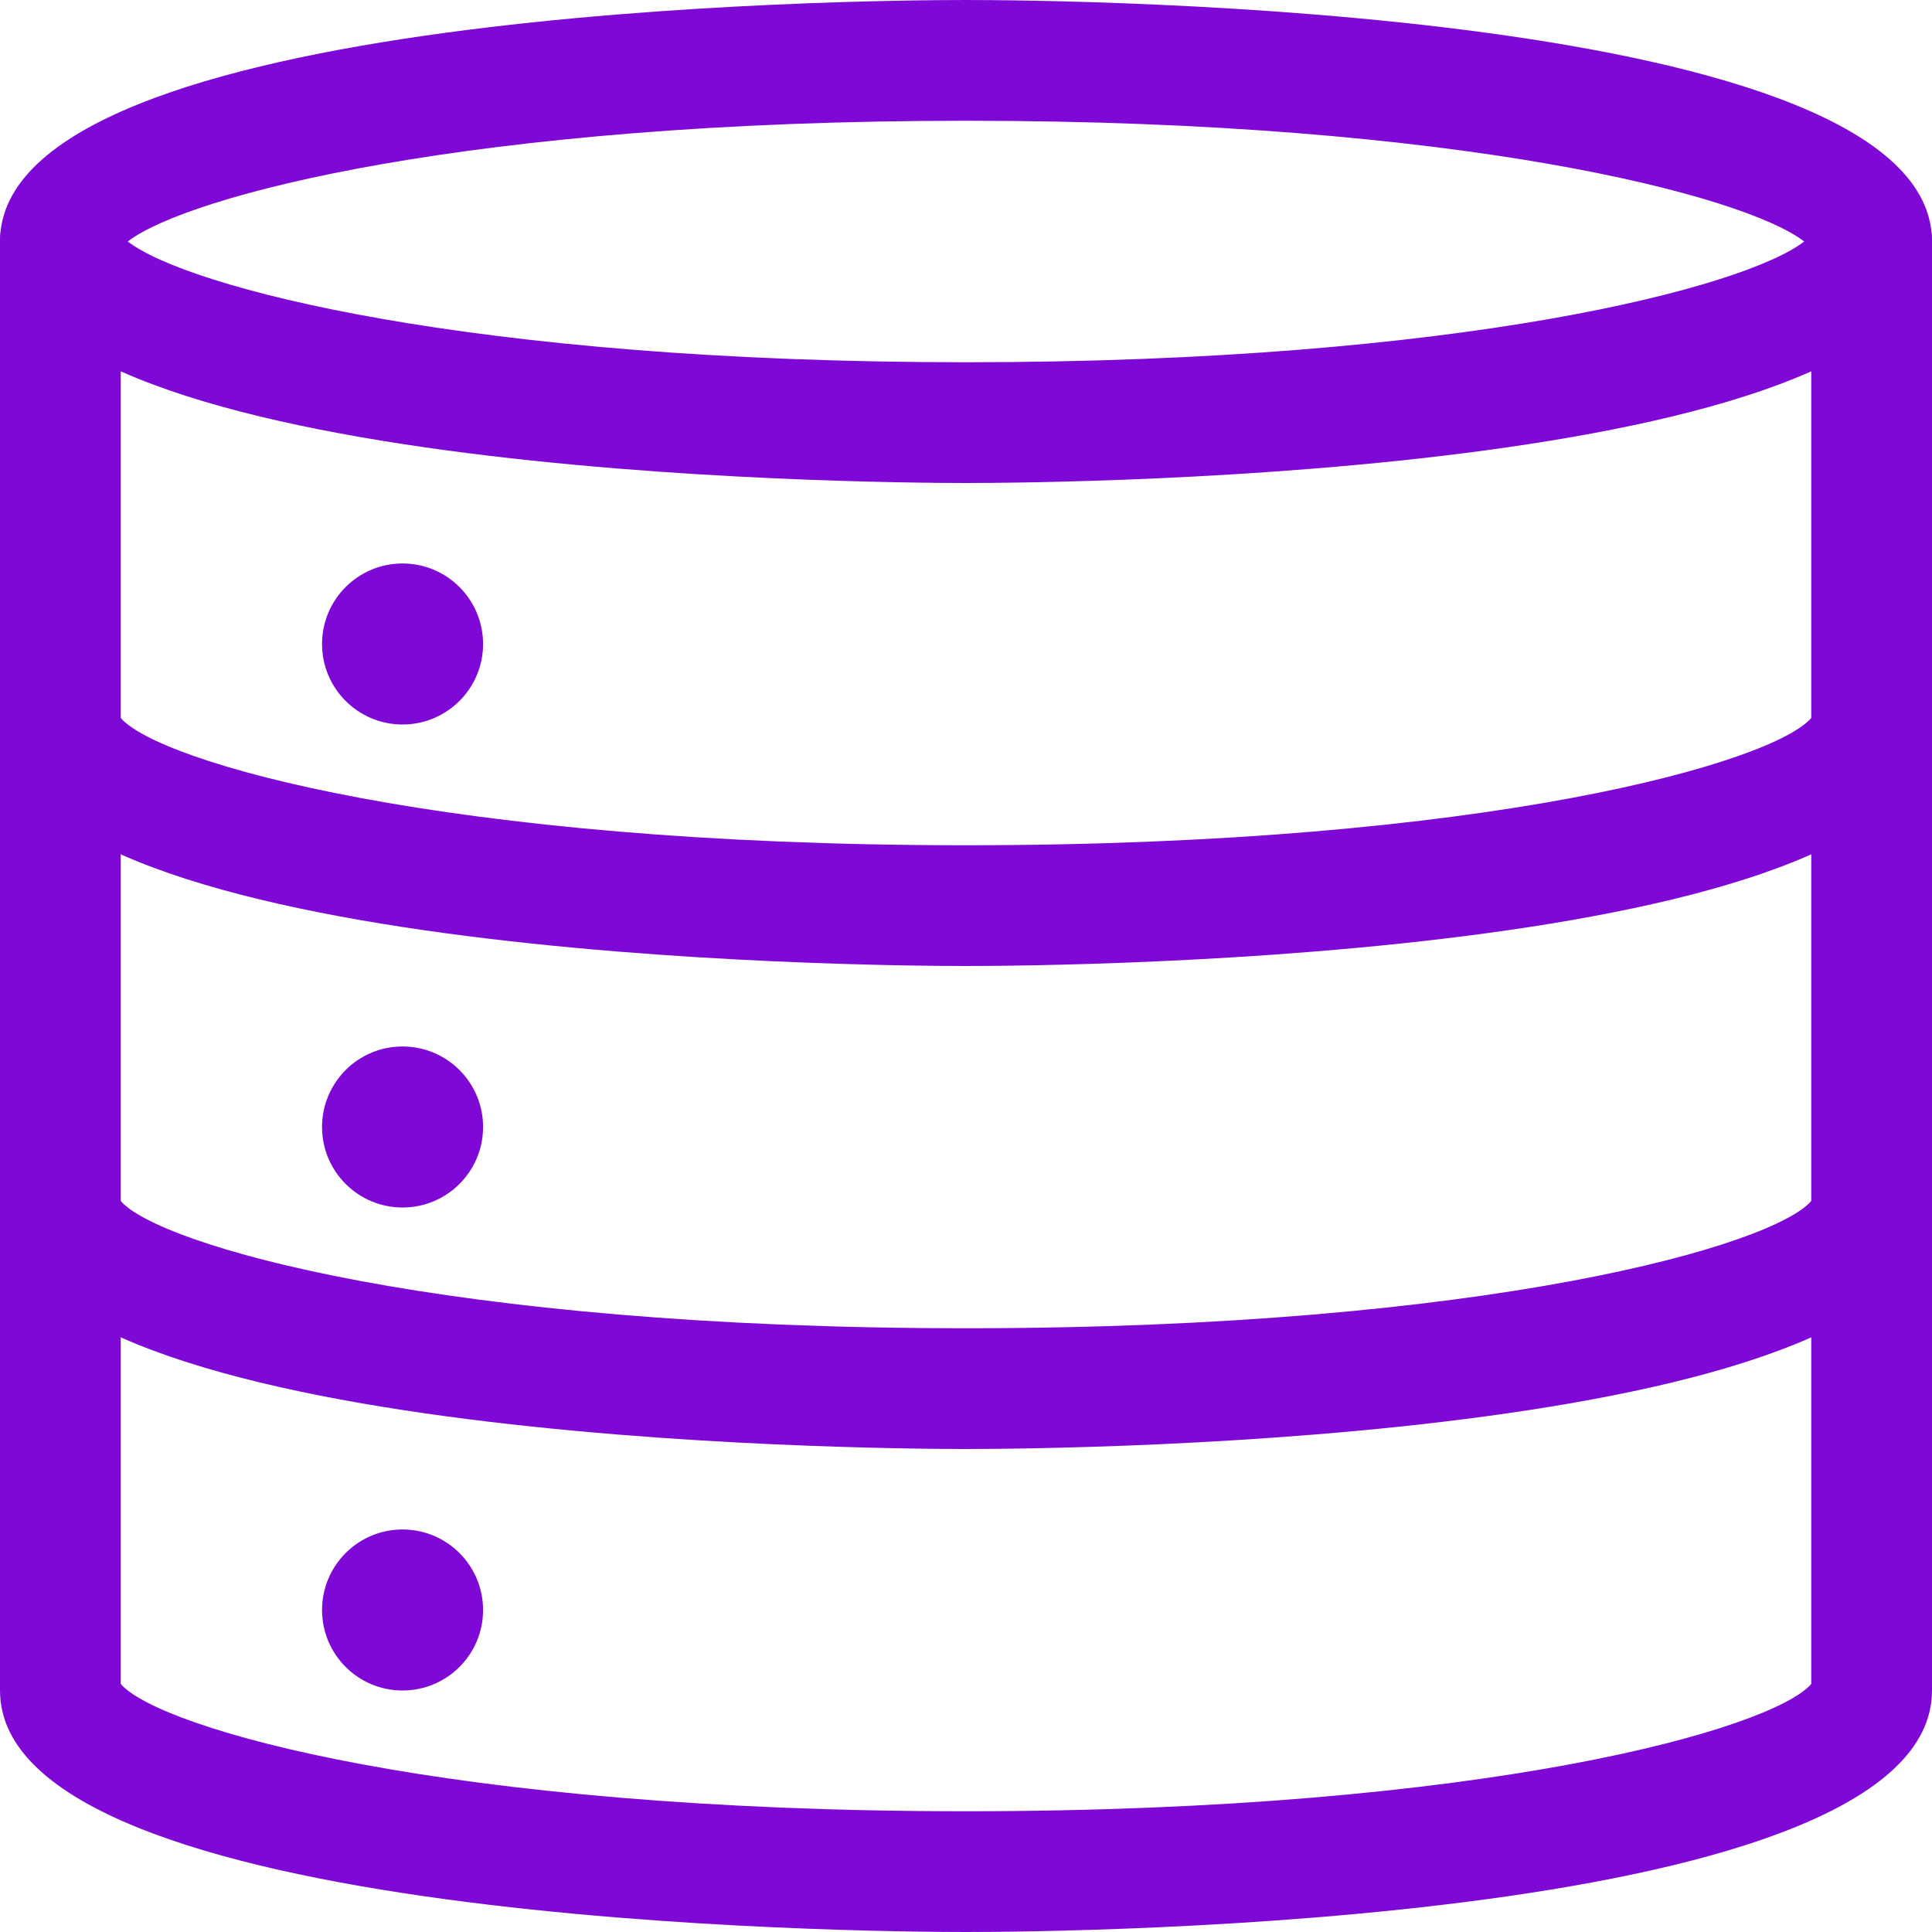
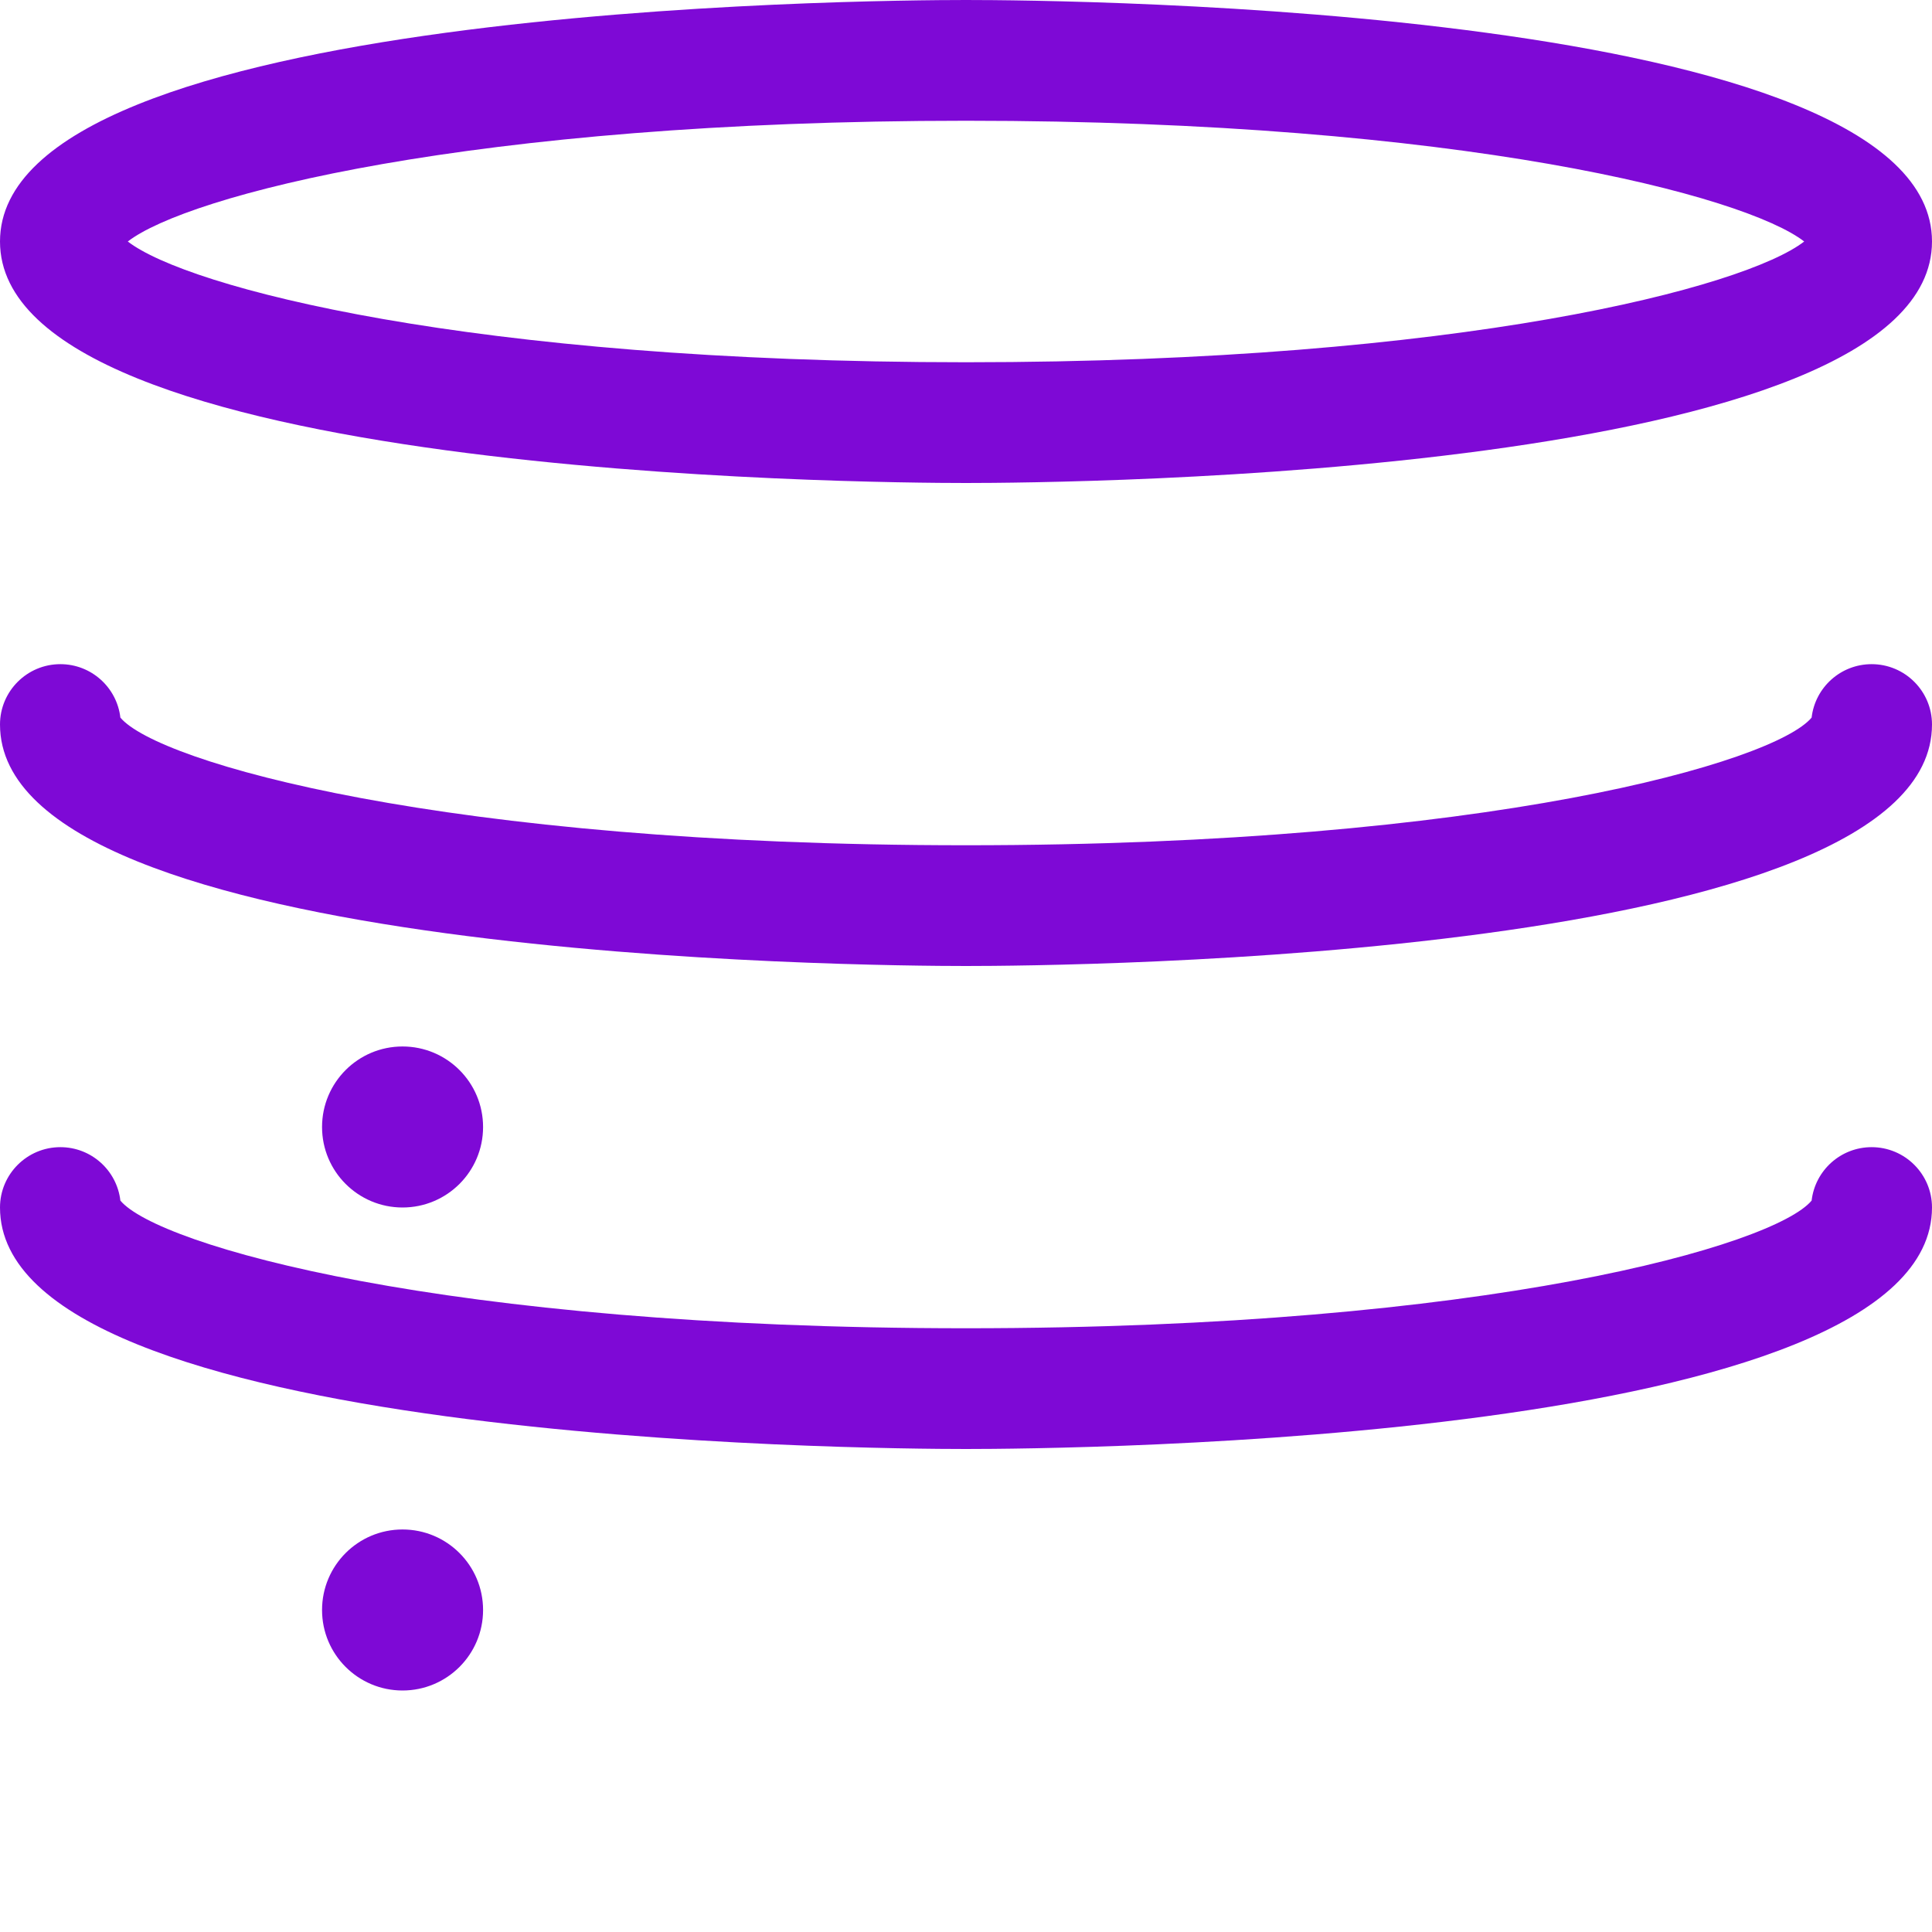
<svg xmlns="http://www.w3.org/2000/svg" width="26" height="26" viewBox="0 0 26 26" fill="none">
  <g clip-path="url(#clip0_3944_635)">
    <path d="M13 6.5C11.67 6.5 0 6.409 0 3.25C0 0.091 11.67 0 13 0C14.33 0 26 0.091 26 3.25C26 6.409 14.33 6.5 13 6.5ZM1.72 3.25C2.513 3.865 6.319 4.875 13 4.875C19.681 4.875 23.487 3.865 24.28 3.25C23.487 2.635 19.681 1.625 13 1.625C6.319 1.625 2.513 2.635 1.72 3.25Z" fill="#7E09D6" />
    <path d="M13 13C11.67 13 0 12.909 0 9.75C0 9.302 0.364 8.938 0.812 8.938C1.23 8.938 1.573 9.252 1.62 9.657C2.12 10.256 5.966 11.375 13 11.375C20.034 11.375 23.88 10.256 24.38 9.657C24.427 9.252 24.77 8.938 25.188 8.938C25.636 8.938 26 9.302 26 9.75C26 12.909 14.33 13 13 13ZM24.375 9.749C24.375 9.75 24.375 9.75 24.375 9.749V9.749ZM1.625 9.749C1.625 9.75 1.625 9.75 1.625 9.749V9.749Z" fill="#7E09D6" />
    <path d="M13 19.5C11.67 19.5 0 19.409 0 16.25C0 15.802 0.364 15.438 0.812 15.438C1.23 15.438 1.573 15.752 1.62 16.157C2.12 16.756 5.966 17.875 13 17.875C20.034 17.875 23.88 16.756 24.38 16.157C24.427 15.752 24.77 15.438 25.188 15.438C25.636 15.438 26 15.802 26 16.25C26 19.409 14.33 19.5 13 19.5ZM24.375 16.249C24.375 16.25 24.375 16.25 24.375 16.249V16.249ZM1.625 16.249C1.625 16.25 1.625 16.25 1.625 16.249V16.249Z" fill="#7E09D6" />
-     <path d="M13 26C11.67 26 0 25.909 0 22.75V3.25C0 2.801 0.364 2.438 0.812 2.438C1.261 2.438 1.625 2.801 1.625 3.25V22.662C2.146 23.265 5.991 24.375 13 24.375C20.009 24.375 23.854 23.265 24.375 22.662V3.25C24.375 2.801 24.739 2.438 25.188 2.438C25.636 2.438 26 2.801 26 3.25V22.75C26 25.909 14.33 26 13 26Z" fill="#7E09D6" />
    <path d="M5.417 16.25C6.016 16.25 6.501 15.765 6.501 15.167C6.501 14.568 6.016 14.083 5.417 14.083C4.819 14.083 4.334 14.568 4.334 15.167C4.334 15.765 4.819 16.25 5.417 16.25Z" fill="#7E09D6" />
-     <path d="M5.417 9.75C6.016 9.75 6.501 9.265 6.501 8.667C6.501 8.068 6.016 7.583 5.417 7.583C4.819 7.583 4.334 8.068 4.334 8.667C4.334 9.265 4.819 9.75 5.417 9.75Z" fill="#7E09D6" />
    <path d="M5.417 22.75C6.016 22.75 6.501 22.265 6.501 21.667C6.501 21.068 6.016 20.583 5.417 20.583C4.819 20.583 4.334 21.068 4.334 21.667C4.334 22.265 4.819 22.75 5.417 22.75Z" fill="#7E09D6" />
  </g>
  <defs>
    <clipPath id="clip0_3944_635">
      <rect width="26" height="26" fill="white" />
    </clipPath>
  </defs>
</svg>